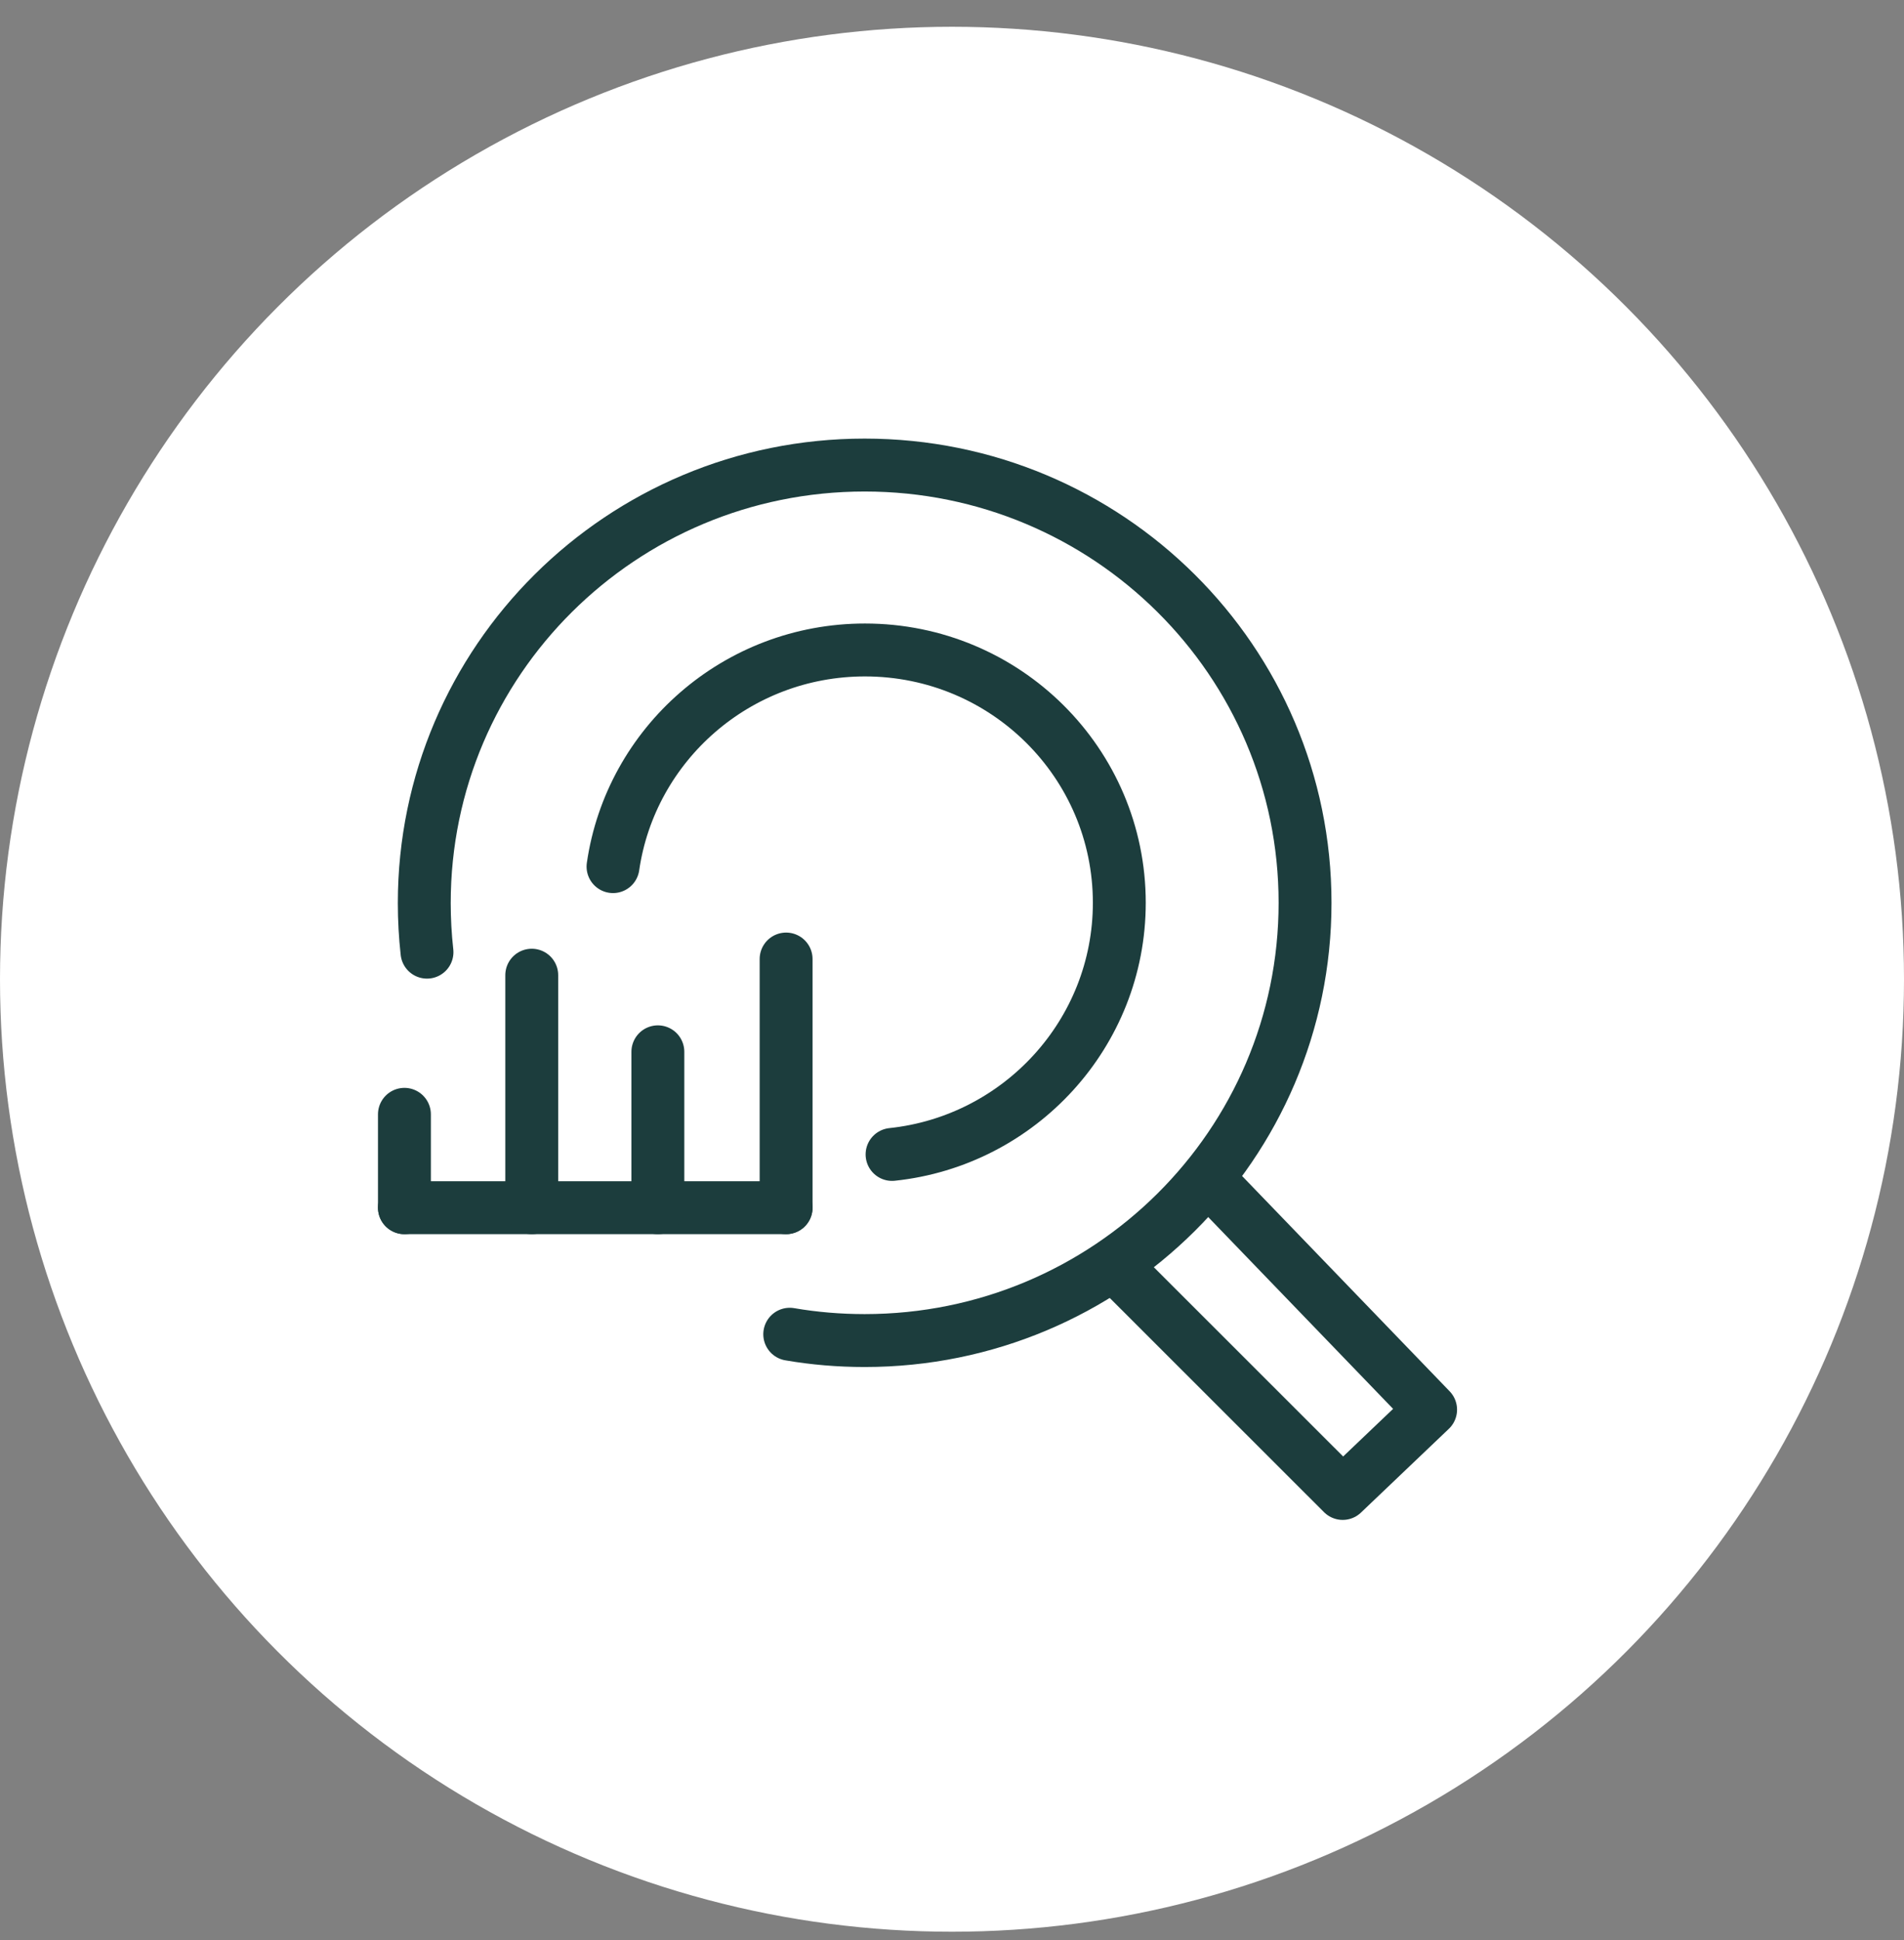
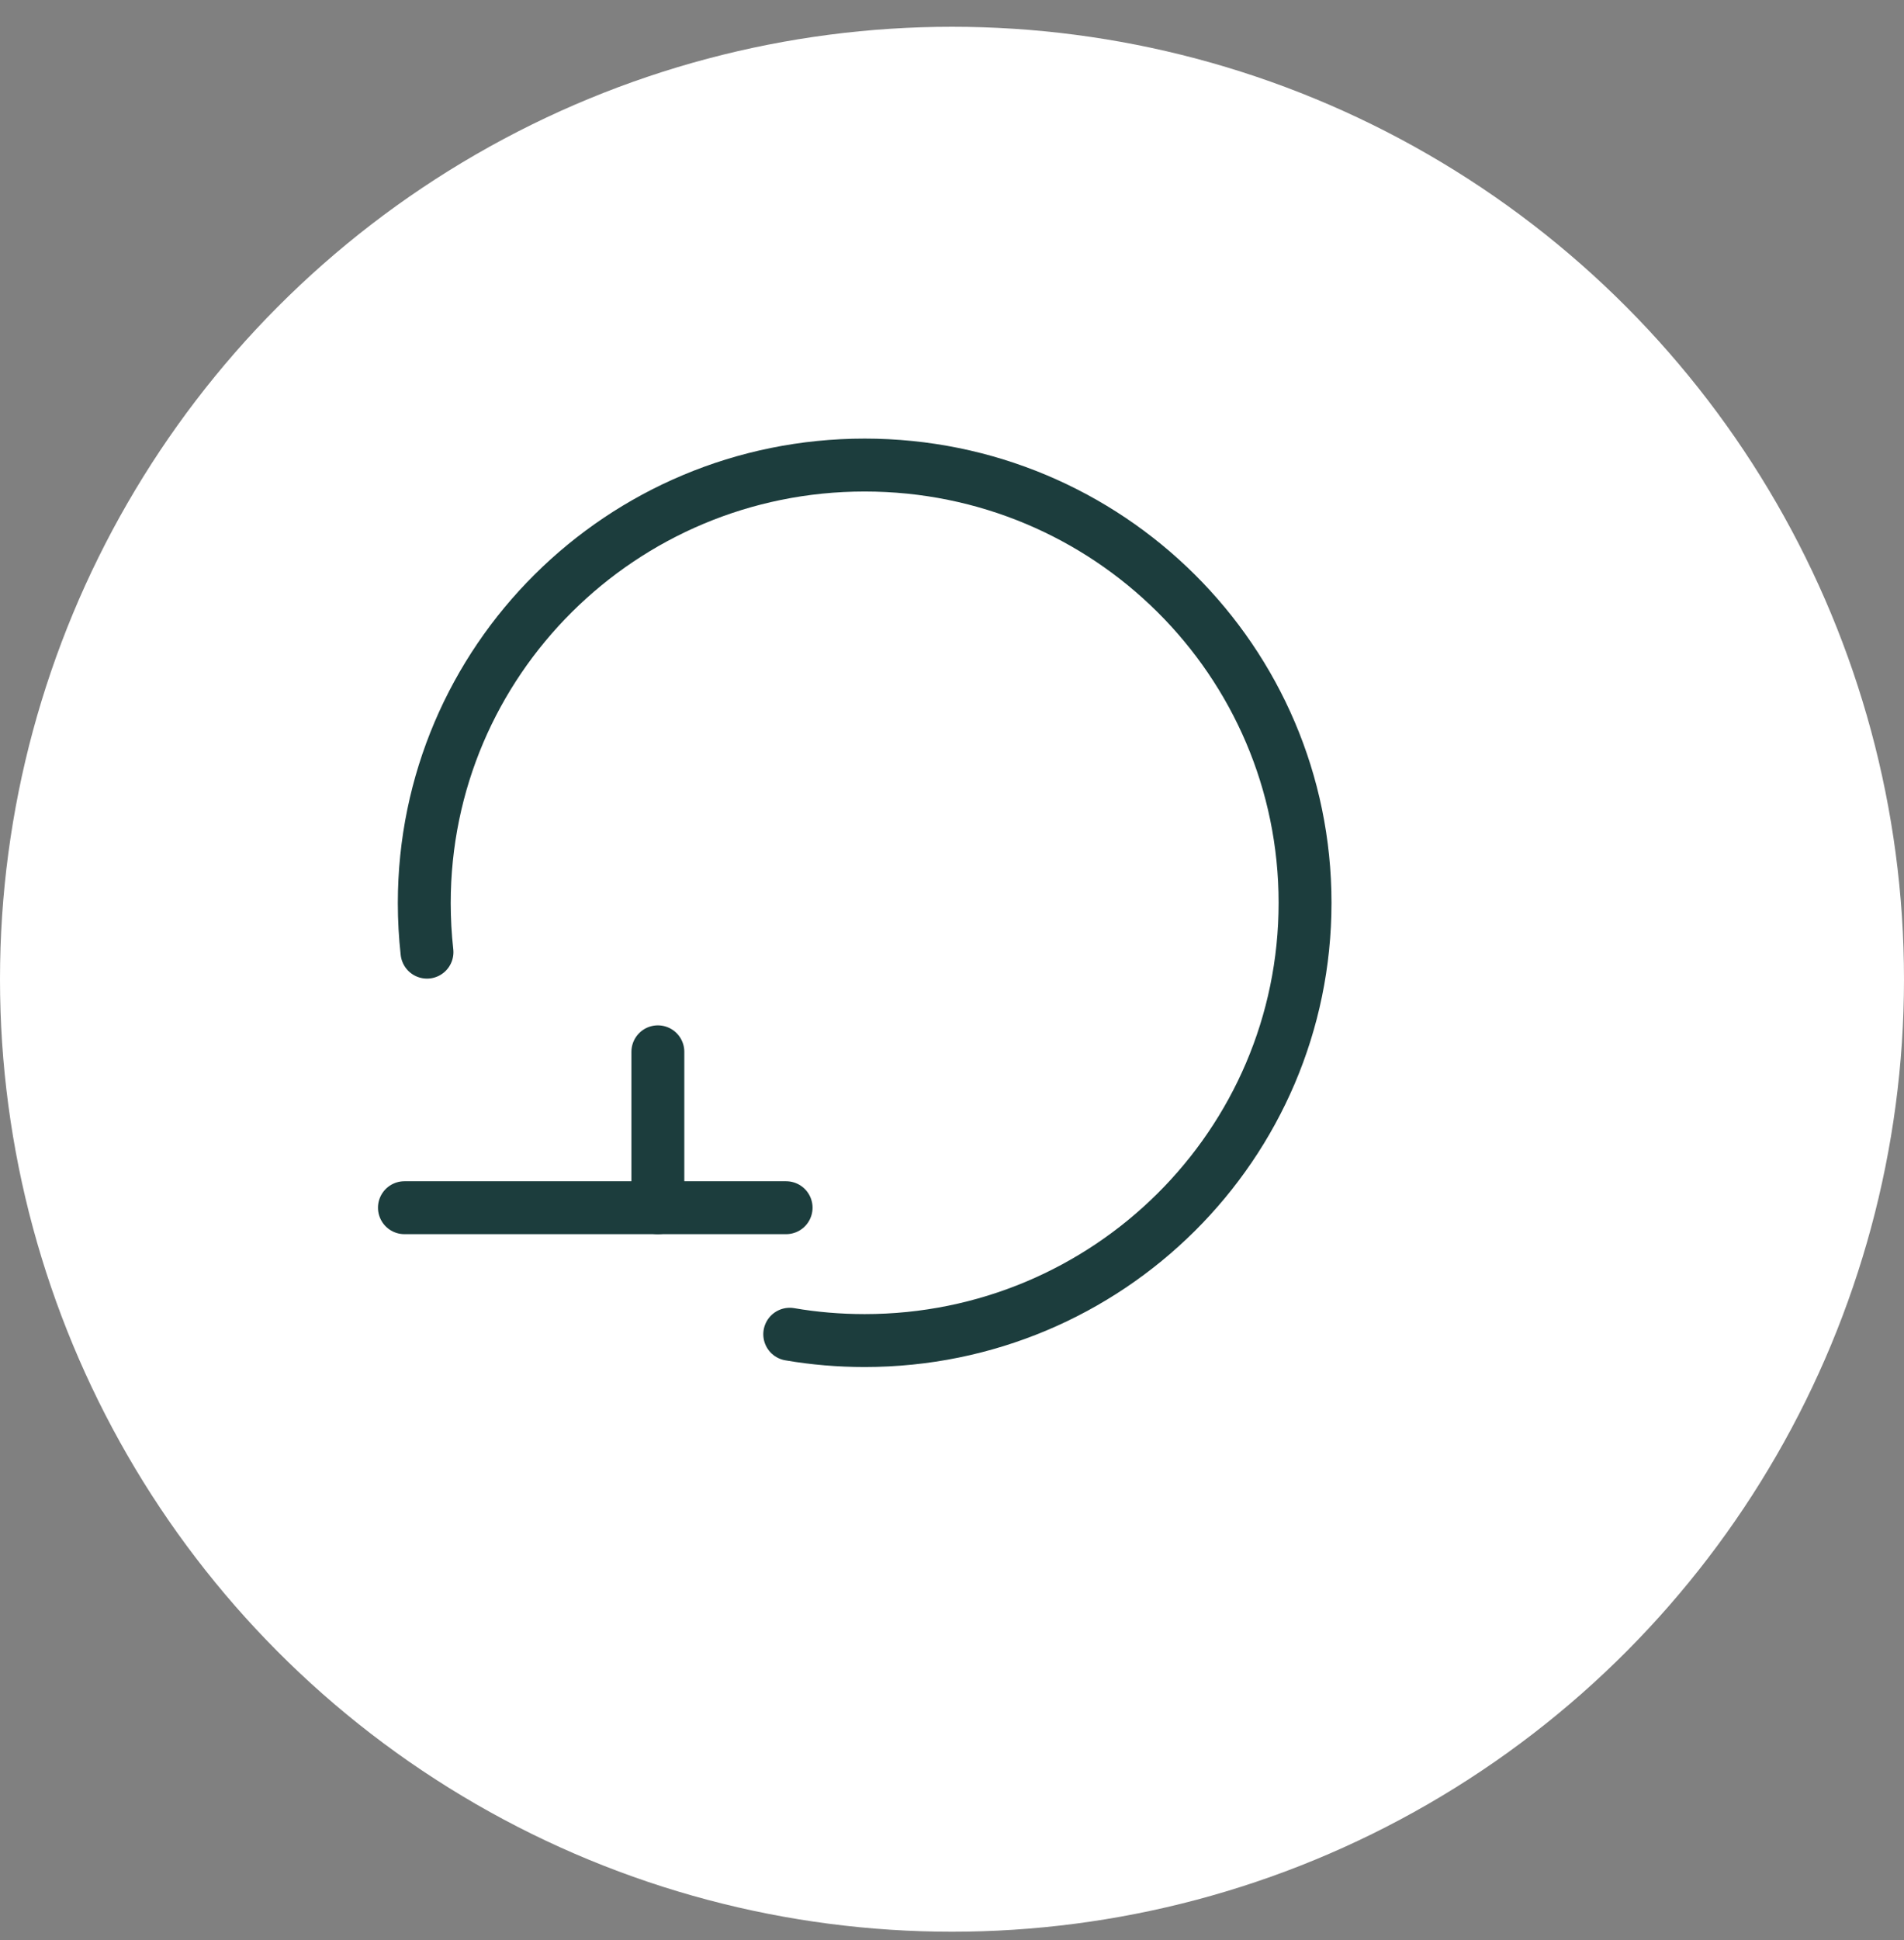
<svg xmlns="http://www.w3.org/2000/svg" width="54" height="55" viewBox="0 0 54 55" fill="none">
  <rect x="0" y="0" width="54" height="55" fill="#808080" stroke="none" />
  <circle cx="27" cy="27.759" r="27" fill="white" />
  <path d="M12.11 26.991C12.059 26.533 12.033 26.067 12.033 25.6C12.033 18.738 17.625 13.183 24.523 13.183C31.421 13.183 37.013 18.738 37.013 25.592C37.013 32.445 31.421 38.001 24.523 38.001C23.798 38.001 23.089 37.941 22.398 37.822" stroke="#1C3D3D" stroke-width="1.5" stroke-linecap="round" stroke-linejoin="round" />
-   <path d="M17.386 24.566C17.889 21.096 20.895 18.425 24.531 18.425C28.518 18.425 31.745 21.631 31.745 25.592C31.745 29.29 28.92 32.343 25.3 32.725" stroke="#1C3D3D" stroke-width="1.5" stroke-linecap="round" stroke-linejoin="round" />
-   <path d="M32 36.259L38.081 42.335L40.574 39.96L34.324 33.48" stroke="#1C3D3D" stroke-width="1.5" stroke-linecap="round" stroke-linejoin="round" />
  <path d="M11.47 34.235H22.295" stroke="#1C3D3D" stroke-width="1.5" stroke-linecap="round" stroke-linejoin="round" />
-   <path d="M22.295 27.186V34.235" stroke="#1C3D3D" stroke-width="1.5" stroke-linecap="round" stroke-linejoin="round" />
  <path d="M18.658 29.816V34.235" stroke="#1C3D3D" stroke-width="1.5" stroke-linecap="round" stroke-linejoin="round" />
-   <path d="M15.081 27.644V34.235" stroke="#1C3D3D" stroke-width="1.5" stroke-linecap="round" stroke-linejoin="round" />
-   <path d="M11.47 31.588V34.235" stroke="#1C3D3D" stroke-width="1.5" stroke-linecap="round" stroke-linejoin="round" />
</svg>